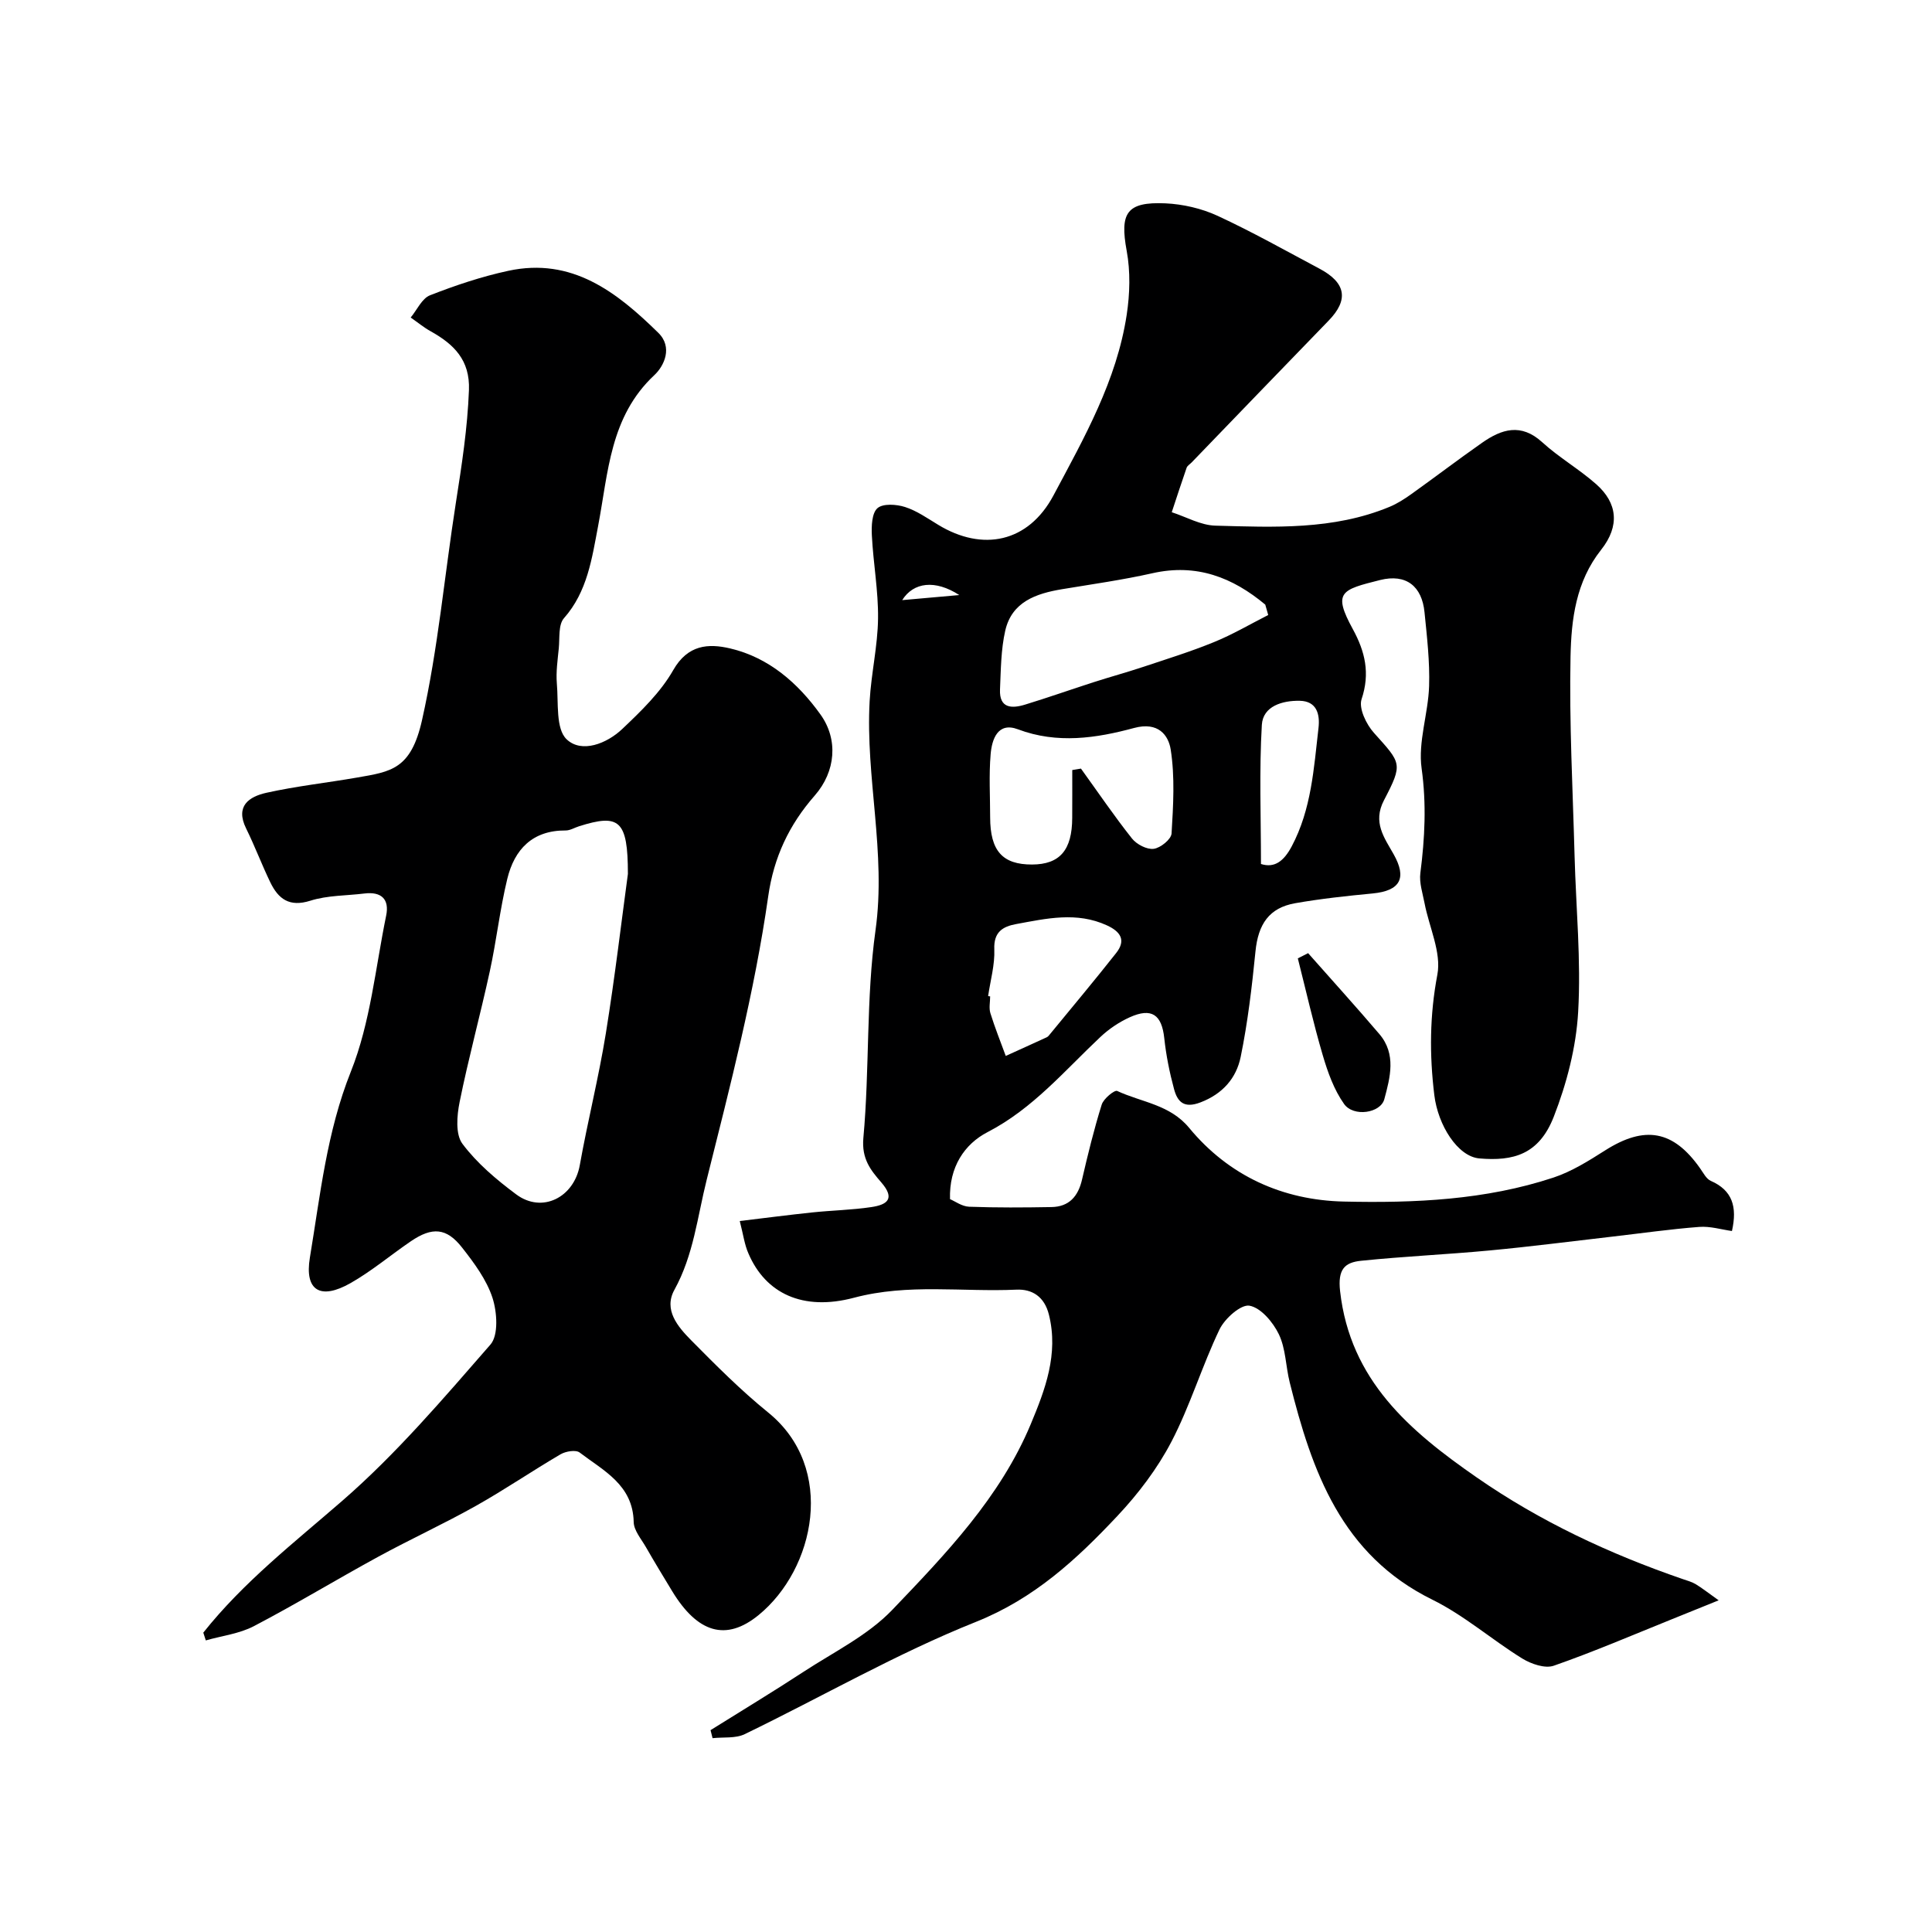
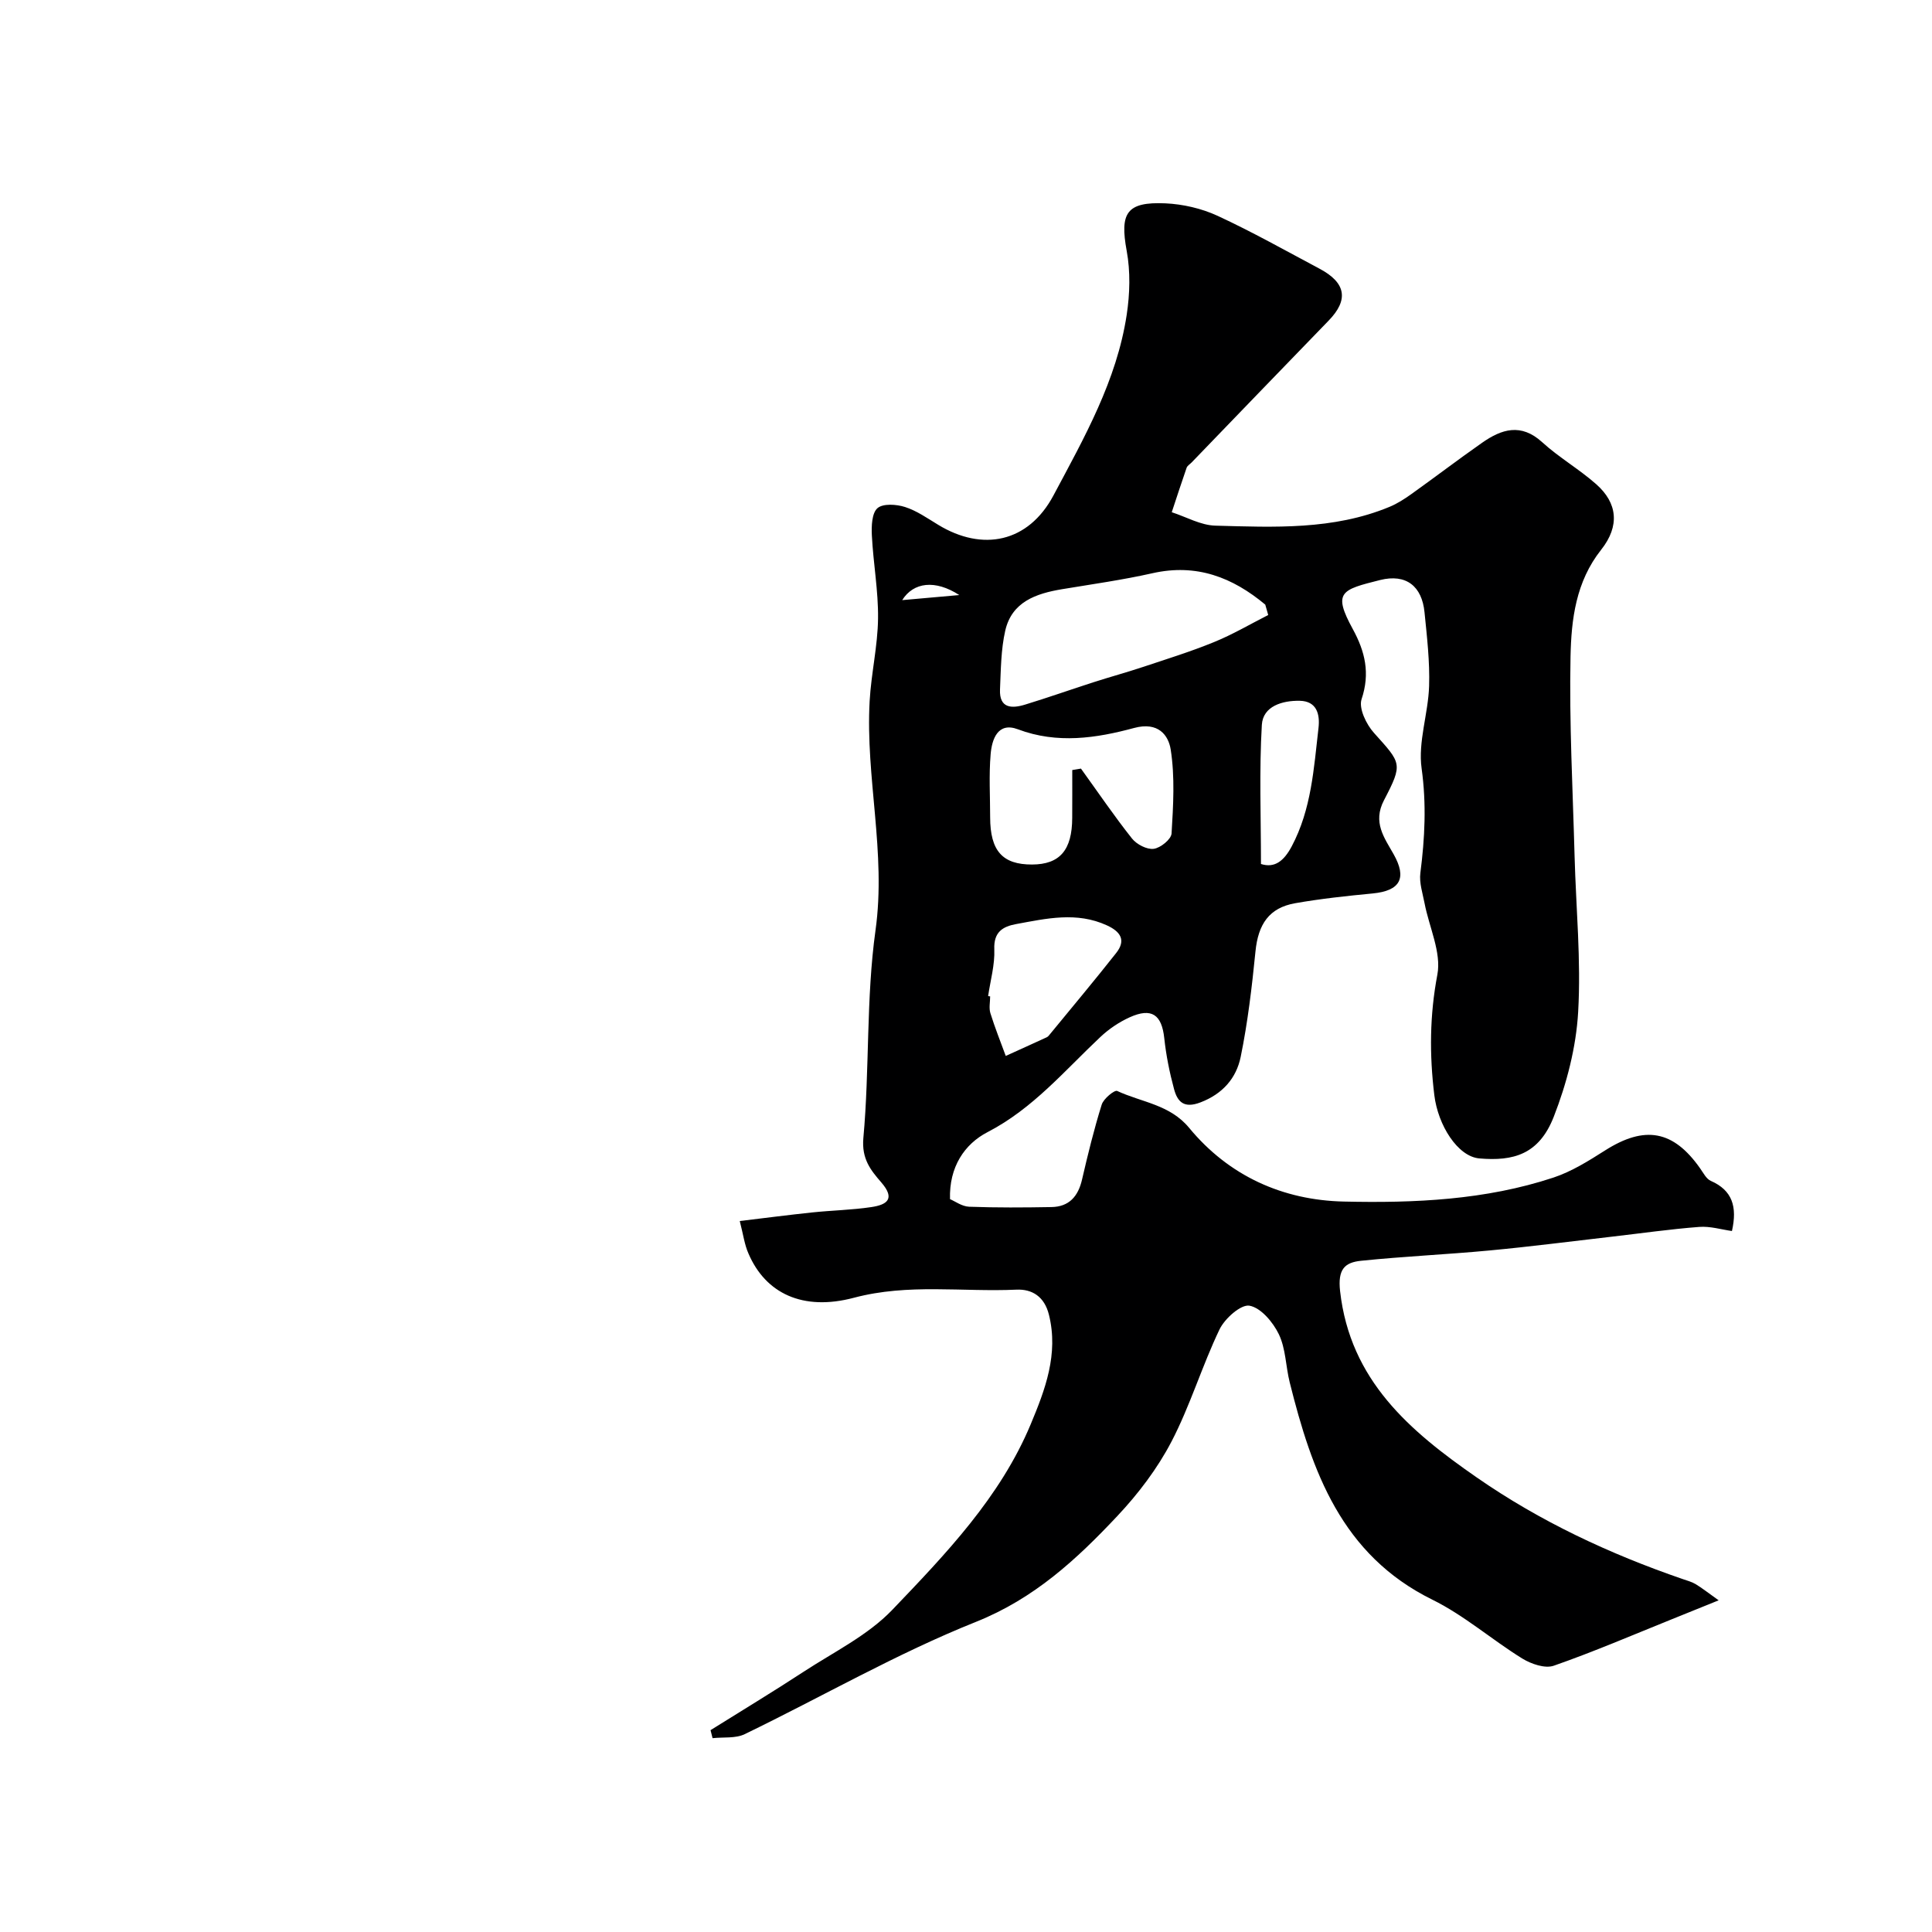
<svg xmlns="http://www.w3.org/2000/svg" enable-background="new 0 0 400 400" viewBox="0 0 400 400">
  <g fill="#000001">
    <path d="m153.16 252.8c5.32-.64 10.16-1.27 15.01-1.78 4.08-.43 8.21-.5 12.26-1.11 3.11-.47 5.05-1.63 2.02-5.12-2.16-2.49-4.09-4.84-3.7-9.18 1.31-14.31.54-28.85 2.52-43.04 2.23-16.04-2.1-31.6-1.22-47.41.32-5.72 1.67-11.4 1.74-17.11.07-5.72-.99-11.44-1.28-17.18-.1-1.93-.01-4.64 1.16-5.66 1.15-1 3.93-.81 5.71-.24 2.44.78 4.64 2.34 6.87 3.69 9.16 5.57 18.63 3.71 23.86-6.09 6.37-11.95 13.09-23.77 15.16-37.39.66-4.33.79-8.96 0-13.24-1.44-7.83-.06-10.2 8.03-9.84 3.63.17 7.46 1.05 10.76 2.57 7.2 3.33 14.14 7.24 21.15 10.97 5.49 2.92 6.04 6.45 1.87 10.74-9.48 9.77-18.92 19.58-28.38 29.38-.35.36-.87.66-1.02 1.08-1.07 3.06-2.06 6.14-3.08 9.21 3 .97 5.99 2.7 9.02 2.78 12.16.33 24.44.93 36.06-3.89 1.6-.66 3.1-1.63 4.52-2.64 4.91-3.51 9.71-7.17 14.65-10.63 4.04-2.83 8.05-4.12 12.44-.12 3.48 3.18 7.67 5.58 11.2 8.71 4.37 3.86 4.93 8.61 1.01 13.56-5.25 6.63-6.18 14.43-6.34 22.13-.28 13.75.47 27.53.84 41.29.29 10.77 1.36 21.57.74 32.28-.42 7.33-2.37 14.82-5.05 21.69-3.06 7.83-8.38 9.23-15.4 8.63-4.48-.38-8.57-6.85-9.33-13.11-1.02-8.36-.97-16.51.63-24.94.87-4.59-1.7-9.82-2.65-14.78-.4-2.08-1.13-4.24-.87-6.26.93-7.23 1.28-14.3.26-21.66-.77-5.5 1.37-11.33 1.55-17.04.16-5.08-.44-10.21-.95-15.29-.53-5.36-3.77-8.03-9.2-6.67-8.04 2.02-9.84 2.48-5.65 10.15 2.55 4.67 3.62 9.14 1.82 14.52-.63 1.87.97 5.21 2.56 6.97 5.66 6.32 6.07 6.3 2.08 13.95-2.39 4.57.07 7.76 1.99 11.17 2.79 4.94 1.4 7.58-4.33 8.13-5.36.51-10.74 1.09-16.04 2.02-5.41.95-7.67 4.34-8.23 10-.73 7.31-1.59 14.64-3.06 21.82-.9 4.38-3.7 7.65-8.33 9.42-3.43 1.31-4.76-.13-5.47-2.77-.93-3.44-1.64-6.98-2.02-10.52-.52-4.87-2.6-6.39-7.16-4.33-2.19.99-4.31 2.42-6.06 4.07-7.43 6.98-13.97 14.84-23.36 19.7-4.78 2.47-7.99 7.23-7.78 13.88 1.03.43 2.47 1.51 3.95 1.57 5.68.21 11.37.17 17.05.07 3.65-.06 5.53-2.21 6.33-5.68 1.21-5.22 2.48-10.43 4.08-15.54.38-1.22 2.65-3.07 3.2-2.82 5.04 2.35 10.9 2.8 14.89 7.63 8.23 9.97 19.39 14.99 32.05 15.27 14.6.33 29.3-.31 43.37-4.96 3.78-1.25 7.31-3.47 10.71-5.63 8.22-5.22 14.13-4.18 19.68 3.73.66.93 1.27 2.17 2.21 2.58 4.44 1.95 5.51 5.33 4.37 10.38-2.16-.3-4.5-1.03-6.78-.85-6.04.46-12.05 1.33-18.08 2.02-8.46.97-16.9 2.07-25.37 2.86-8.84.83-17.73 1.22-26.56 2.13-3.37.35-4.85 1.73-4.34 6.28 2.08 18.5 14.44 28.97 28.28 38.57 13.16 9.14 27.53 15.84 42.63 21.04.92.32 1.89.57 2.71 1.06 1.36.83 2.62 1.83 4.76 3.35-3.68 1.49-6.69 2.71-9.7 3.92-8.12 3.27-16.18 6.74-24.44 9.62-1.81.63-4.68-.36-6.52-1.49-6.31-3.9-12.01-8.93-18.61-12.18-18.85-9.29-24.94-26.58-29.54-45-.83-3.31-.81-6.97-2.25-9.96-1.2-2.49-3.72-5.49-6.08-5.91-1.77-.32-5.12 2.66-6.2 4.91-3.64 7.59-6.07 15.78-9.95 23.23-2.91 5.58-6.88 10.81-11.21 15.41-8.42 8.96-17.18 17.08-29.27 21.91-16.43 6.56-31.9 15.52-47.88 23.25-1.9.92-4.42.58-6.65.83-.14-.55-.28-1.11-.42-1.66 6.42-4.02 12.91-7.93 19.25-12.08 6.27-4.1 13.31-7.54 18.38-12.83 11.07-11.57 22.35-23.31 28.66-38.43 2.97-7.12 5.8-14.5 3.77-22.67-.94-3.79-3.51-5.34-6.74-5.19-11.19.51-22.4-1.31-33.61 1.67-10.65 2.83-18.33-.93-21.85-9.13-.82-1.82-1.09-3.96-1.81-6.75zm109.41-125.47c-.2-.72-.41-1.43-.61-2.15-6.76-5.64-14.23-8.56-23.36-6.5-6.18 1.39-12.47 2.27-18.73 3.31-5.38.9-10.37 2.61-11.74 8.56-.9 3.94-.91 8.11-1.09 12.19-.17 3.94 2.43 3.99 5.2 3.14 4.77-1.46 9.47-3.12 14.22-4.65 3.38-1.09 6.81-2.02 10.17-3.14 4.92-1.64 9.9-3.18 14.69-5.14 3.87-1.57 7.51-3.72 11.25-5.62zm-40.57 32.1c.6-.1 1.2-.2 1.8-.3 3.5 4.85 6.86 9.8 10.57 14.48.96 1.21 3.08 2.31 4.49 2.13s3.63-1.98 3.7-3.18c.35-5.78.71-11.7-.18-17.38-.46-2.93-2.55-5.82-7.58-4.46-7.8 2.11-15.9 3.35-24.06.27-4.16-1.57-5.38 2.07-5.64 5.17-.37 4.32-.1 8.7-.1 13.06.01 6.94 2.55 9.79 8.68 9.77 5.74-.02 8.29-2.98 8.31-9.65.02-3.29.01-6.6.01-9.91zm-17.42 46.8.42.06c0 1.16-.28 2.41.05 3.48.93 2.99 2.1 5.91 3.18 8.85 2.83-1.29 5.67-2.56 8.5-3.87.28-.13.5-.44.71-.7 4.57-5.57 9.2-11.09 13.66-16.75 2.06-2.62.93-4.4-1.92-5.71-6.26-2.88-12.54-1.42-18.8-.27-2.77.51-4.67 1.63-4.52 5.22.13 3.2-.81 6.46-1.28 9.69zm56.49-27.35c2.79.89 4.72-.56 6.36-3.64 4.09-7.7 4.58-16.15 5.55-24.51.34-2.92-.4-5.57-3.88-5.64-3.56-.07-7.62 1.09-7.85 4.99-.56 9.48-.18 19.02-.18 28.8zm-62.46-55.68c-4.98-3.23-9.49-2.68-11.82 1.05 4.28-.39 8.05-.72 11.82-1.05z" />
-     <path d="m42.09 338.02c8.31-10.46 18.74-18.58 28.77-27.29 11.18-9.71 20.91-21.15 30.68-32.35 1.7-1.95 1.38-6.73.42-9.69-1.23-3.76-3.79-7.2-6.29-10.39-3.22-4.12-6.19-4.32-10.62-1.3-4.18 2.85-8.09 6.16-12.47 8.65-6.2 3.53-9.57 1.62-8.42-5.29 2.15-12.94 3.48-25.97 8.49-38.52 4.04-10.12 5.08-21.45 7.3-32.27.7-3.4-.99-5.01-4.5-4.58-3.74.46-7.66.37-11.19 1.49-4.35 1.38-6.63-.36-8.3-3.81-1.77-3.66-3.2-7.49-5-11.14-2.3-4.66.62-6.59 4.18-7.39 6.2-1.38 12.55-2.07 18.81-3.16 7.01-1.22 11.13-1.68 13.42-11.86 3.35-14.93 4.66-30.02 7.01-45.01 1.22-7.79 2.41-15.45 2.71-23.34.24-6.23-3.12-9.5-7.92-12.18-1.46-.81-2.76-1.89-4.14-2.85 1.31-1.58 2.32-3.94 3.99-4.6 5.26-2.06 10.69-3.88 16.21-5.07 13.18-2.85 22.47 4.4 31.07 12.84 3.03 2.97 1.22 6.85-.82 8.75-9.22 8.62-9.53 20.15-11.66 31.31-1.26 6.58-2.19 13.52-7.06 19.02-1.19 1.35-.86 4.12-1.07 6.25-.24 2.42-.6 4.88-.4 7.27.35 3.99-.26 9.39 2.03 11.56 3.1 2.94 8.31.9 11.52-2.15 3.89-3.69 7.93-7.59 10.54-12.17 3.01-5.29 7.29-5.56 11.79-4.5 8.01 1.88 14.04 7.17 18.71 13.69 3.69 5.15 3.17 11.77-1.19 16.76-5.33 6.08-8.49 12.8-9.64 20.88-2.83 19.84-7.87 39.22-12.73 58.65-1.94 7.73-2.72 15.62-6.69 22.81-2.3 4.16.72 7.66 3.47 10.45 5.12 5.18 10.29 10.37 15.94 14.95 14.18 11.49 9.67 32.44-1.99 41.95-6.72 5.48-12.62 3.72-17.9-4.98-1.84-3.03-3.68-6.06-5.44-9.13-.96-1.67-2.48-3.42-2.51-5.16-.16-7.7-6.24-10.62-11.19-14.39-.8-.61-2.89-.26-3.96.37-5.91 3.46-11.58 7.34-17.55 10.69-6.64 3.73-13.59 6.91-20.27 10.56-8.6 4.69-16.97 9.78-25.65 14.32-3.01 1.58-6.63 2-9.97 2.96-.18-.56-.35-1.08-.52-1.61zm87.91-157.08c0-11.18-1.8-12.5-10.12-9.87-.93.29-1.85.88-2.78.87-6.86-.04-10.59 3.92-12.07 10.01-1.53 6.3-2.24 12.8-3.62 19.14-1.97 9.05-4.42 18-6.25 27.07-.57 2.8-.89 6.68.58 8.65 3.01 4.03 7.05 7.43 11.13 10.47 5.38 4.01 11.98.63 13.17-6.05 1.63-9.12 3.91-18.12 5.39-27.26 1.9-11.78 3.29-23.65 4.57-33.03z" />
-     <path d="m270.83 197.34c4.93 5.58 9.93 11.09 14.76 16.76 3.53 4.15 2.23 8.97 1.02 13.47-.78 2.91-6.38 3.74-8.33 1-2.08-2.93-3.38-6.56-4.41-10.07-1.95-6.62-3.47-13.38-5.17-20.08.72-.36 1.43-.72 2.13-1.08z" />
  </g>
</svg>